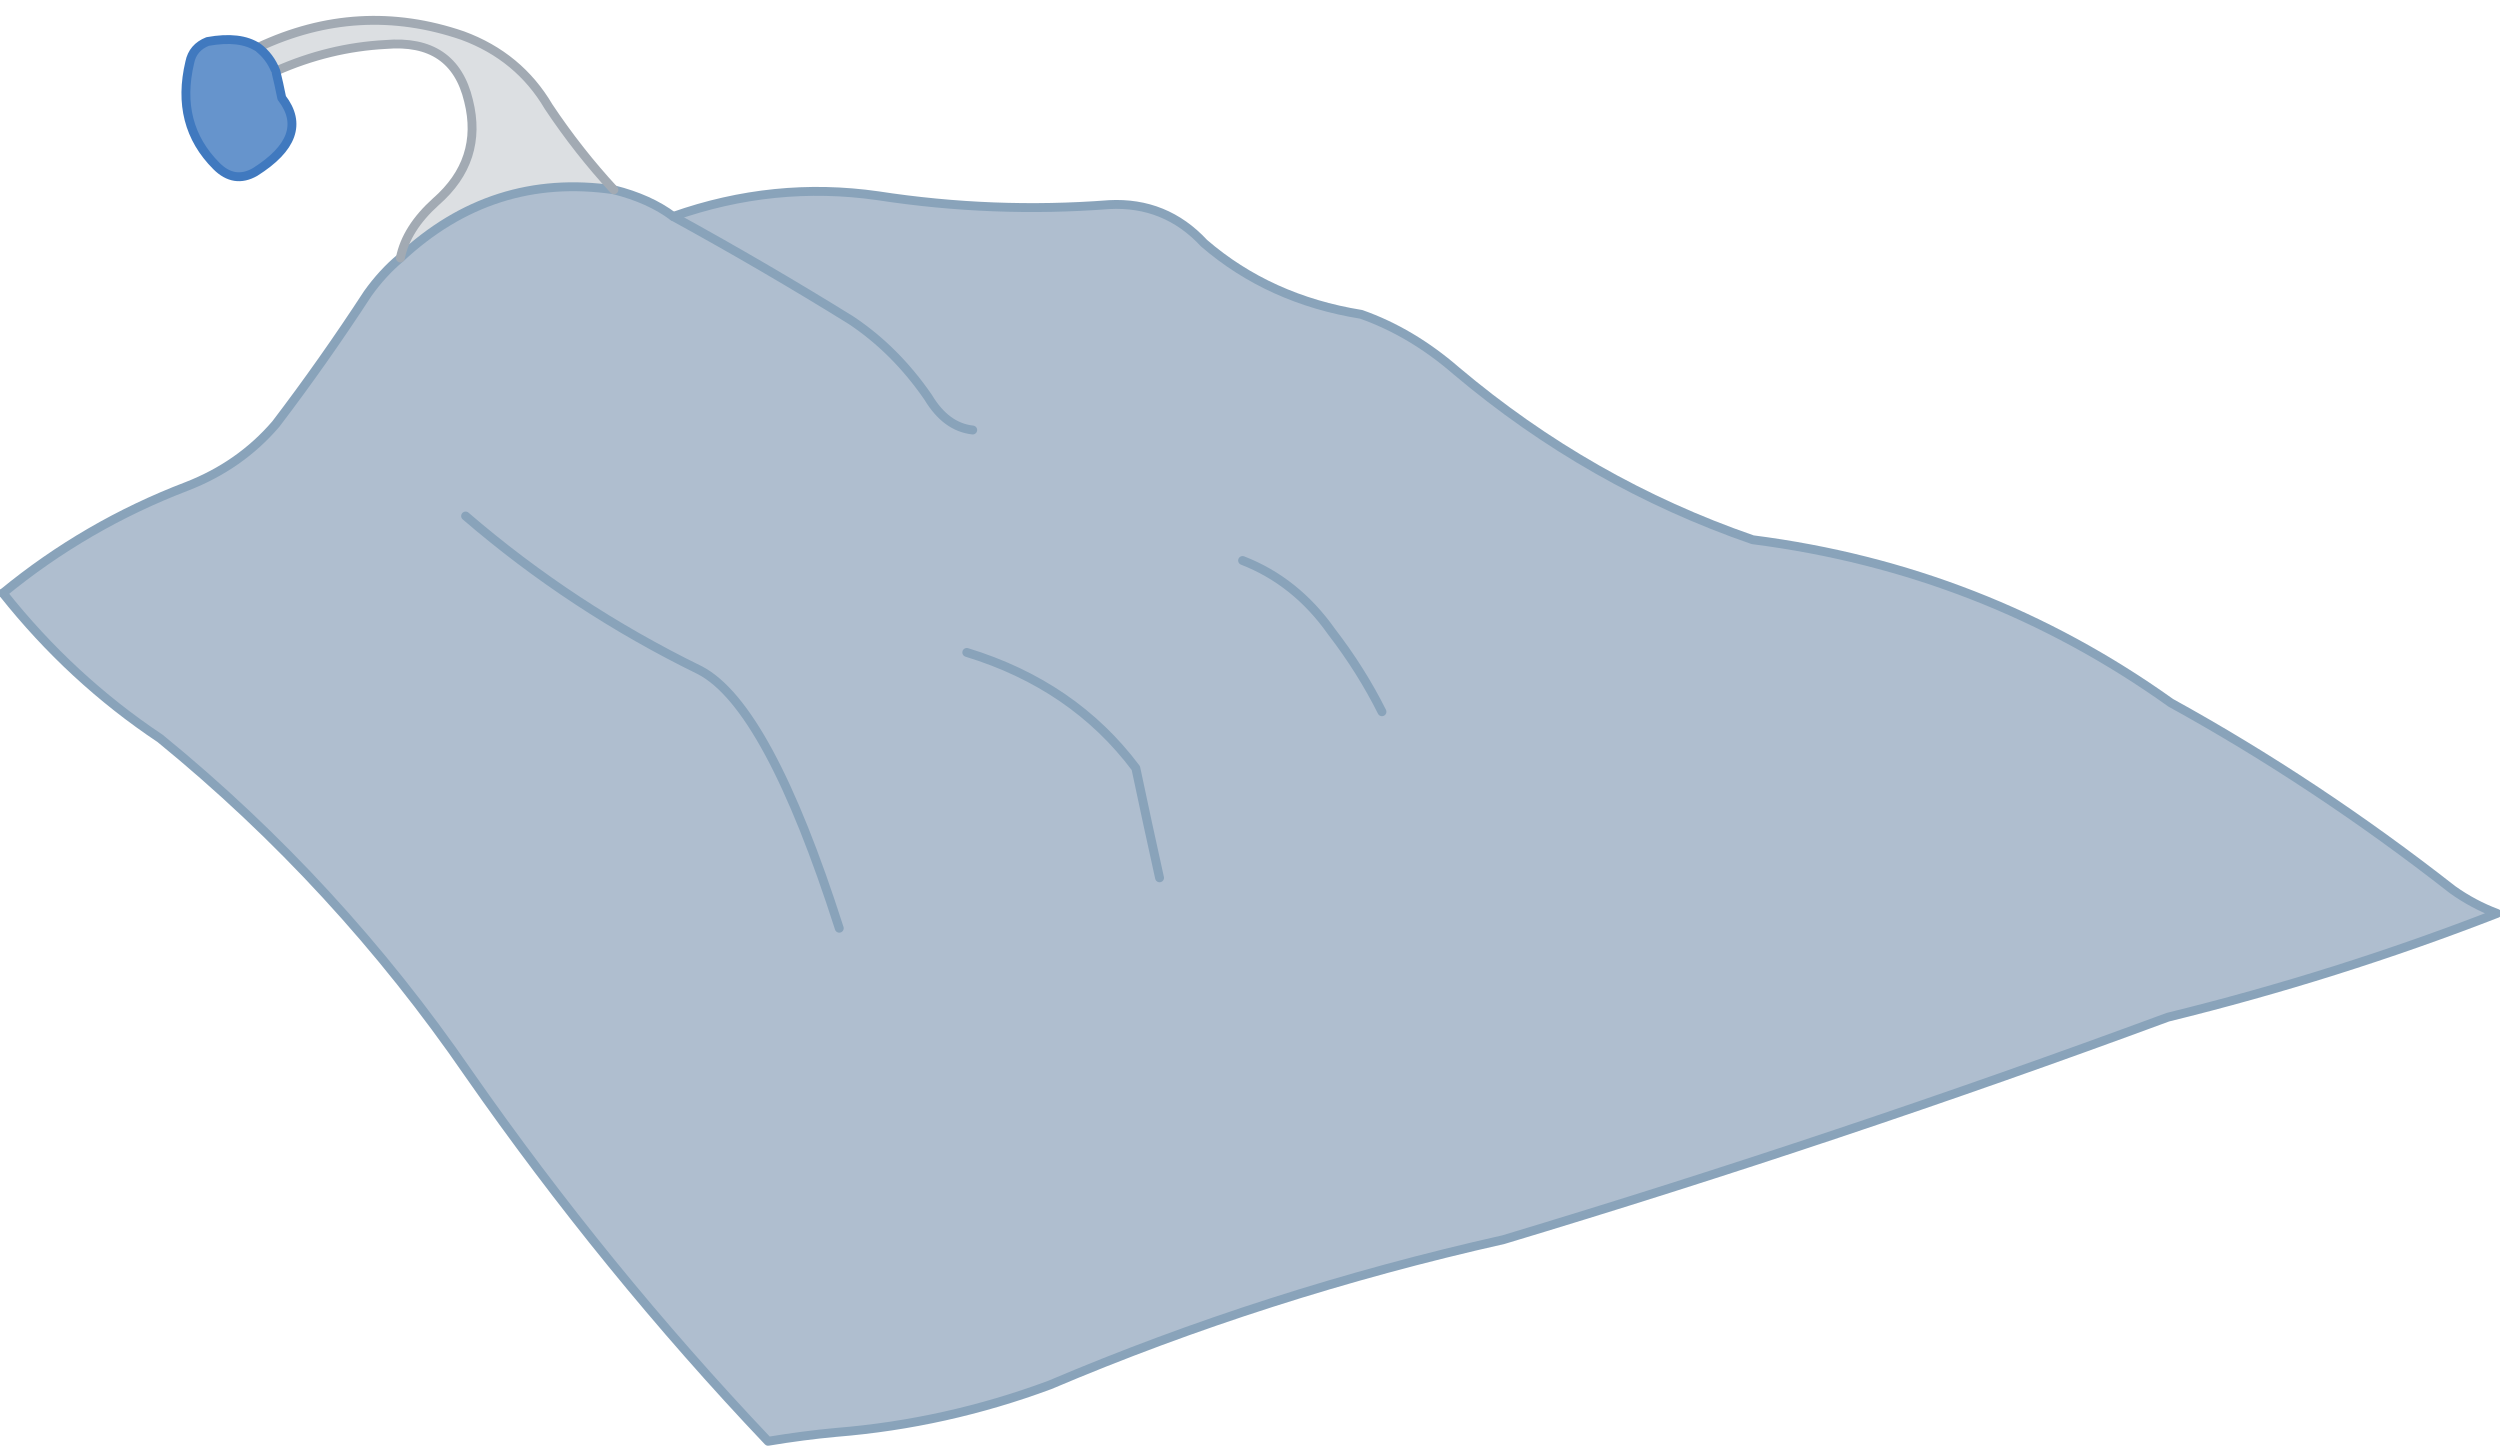
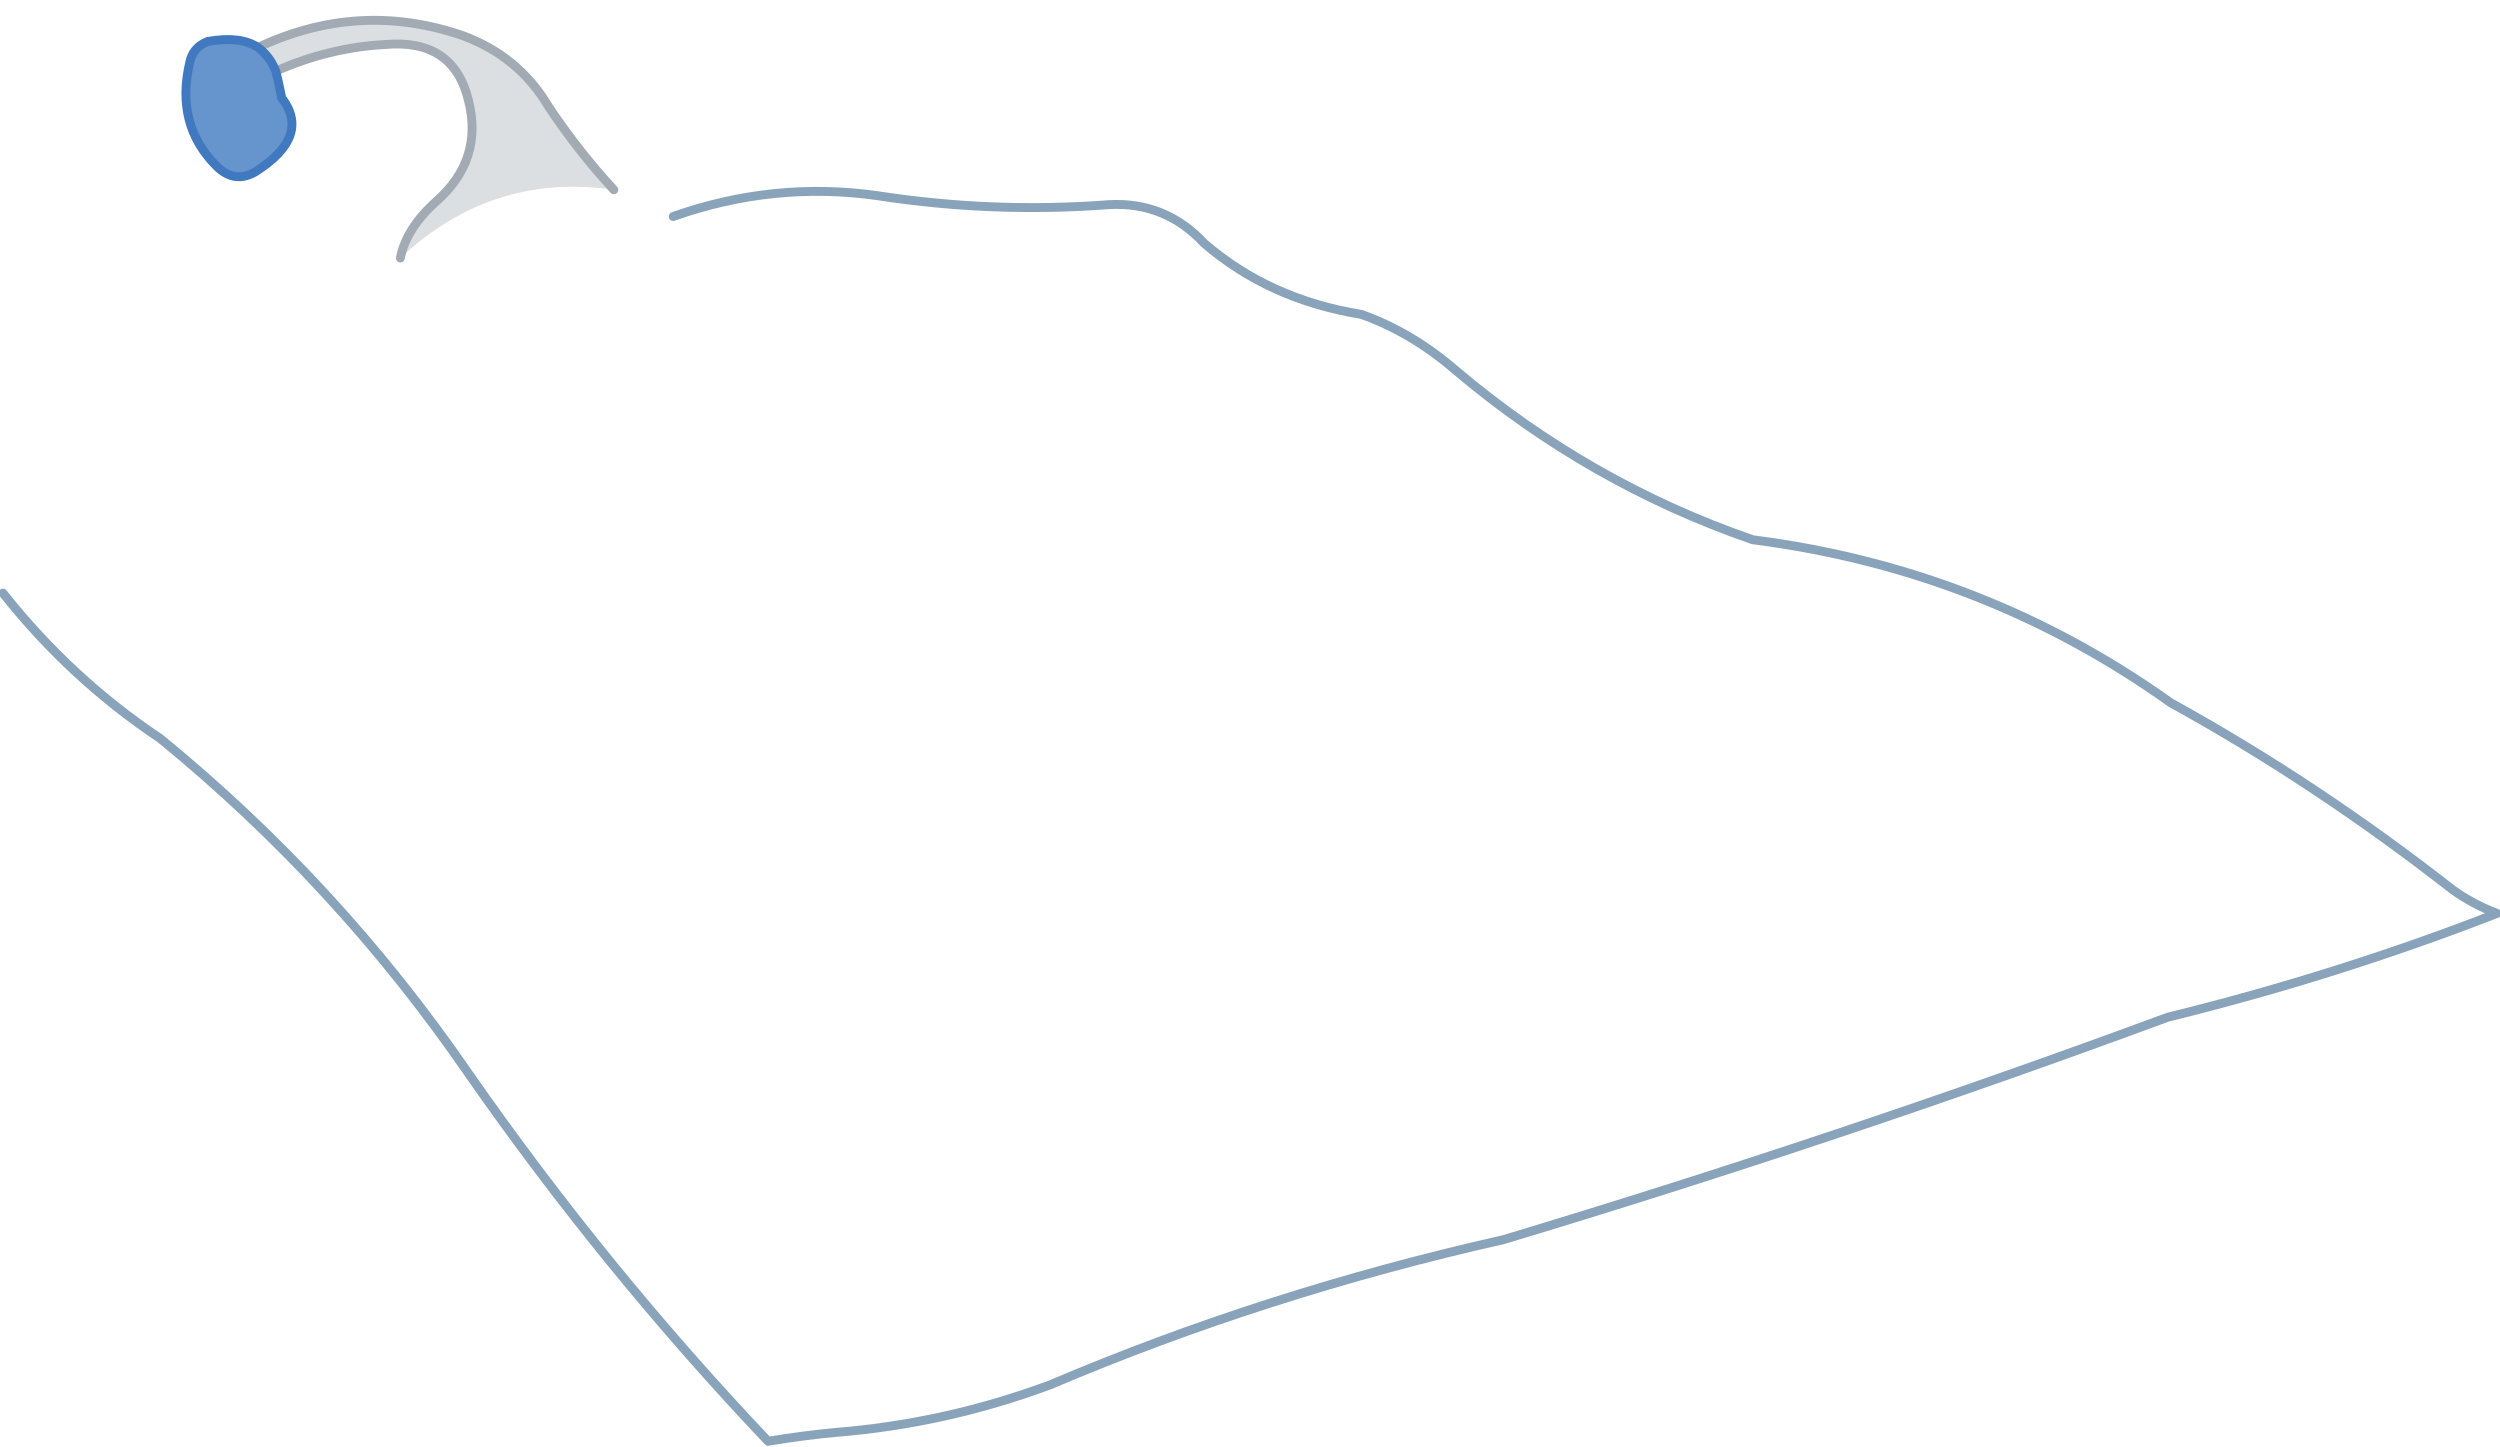
<svg xmlns="http://www.w3.org/2000/svg" height="24.4px" width="42.15px">
  <g transform="matrix(1.0, 0.0, 0.0, 1.0, 21.35, 12.55)">
    <path d="M-16.7 -11.35 Q-16.65 -11.15 -16.6 -10.9 -16.1 -10.25 -17.05 -9.65 -17.4 -9.45 -17.7 -9.75 -18.4 -10.45 -18.15 -11.5 -18.1 -11.75 -17.85 -11.85 -17.3 -11.95 -17.0 -11.75 -16.8 -11.6 -16.7 -11.35" fill="#6694cc" fill-rule="evenodd" stroke="none" />
    <path d="M-14.6 -8.2 Q-14.5 -8.7 -14.0 -9.15 -13.2 -9.85 -13.45 -10.85 -13.7 -11.9 -14.85 -11.8 -15.8 -11.75 -16.7 -11.35 -16.8 -11.6 -17.0 -11.75 -15.3 -12.55 -13.55 -11.95 -12.6 -11.6 -12.1 -10.75 -11.6 -10.0 -11.0 -9.35 -13.05 -9.65 -14.6 -8.2" fill="#dcdfe2" fill-rule="evenodd" stroke="none" />
-     <path d="M-10.0 -8.9 Q-8.3 -9.5 -6.55 -9.25 -4.6 -8.95 -2.65 -9.1 -1.7 -9.15 -1.05 -8.45 0.05 -7.5 1.6 -7.25 2.45 -6.95 3.2 -6.3 5.45 -4.4 8.2 -3.45 12.1 -2.95 15.25 -0.7 17.7 0.65 20.0 2.45 20.35 2.7 20.75 2.85 18.05 3.9 15.2 4.6 9.65 6.65 4.0 8.35 0.0 9.25 -3.65 10.8 -5.4 11.45 -7.25 11.6 -7.8 11.65 -8.4 11.75 -11.15 8.85 -13.45 5.55 -15.65 2.35 -18.65 -0.1 -20.15 -1.1 -21.3 -2.55 -19.9 -3.7 -18.2 -4.35 -17.3 -4.7 -16.7 -5.4 -15.9 -6.45 -15.15 -7.6 -14.9 -7.95 -14.6 -8.2 -13.05 -9.65 -11.0 -9.35 -10.4 -9.2 -10.0 -8.9 -8.45 -8.05 -7.0 -7.15 -6.25 -6.65 -5.7 -5.85 -5.4 -5.35 -4.95 -5.3 -5.4 -5.35 -5.7 -5.85 -6.25 -6.65 -7.0 -7.15 -8.45 -8.05 -10.0 -8.9 M1.95 -0.55 Q1.6 -1.25 1.1 -1.9 0.5 -2.75 -0.4 -3.1 0.5 -2.75 1.1 -1.9 1.6 -1.25 1.95 -0.55 M-1.8 2.25 Q-2.0 1.35 -2.2 0.4 -3.25 -1.0 -5.05 -1.55 -3.25 -1.0 -2.2 0.4 -2.0 1.35 -1.8 2.25 M-7.2 3.1 Q-8.4 -0.65 -9.55 -1.25 -11.7 -2.3 -13.5 -3.85 -11.7 -2.3 -9.55 -1.25 -8.4 -0.65 -7.2 3.1" fill="#afbecf" fill-rule="evenodd" stroke="none" />
-     <path d="M-21.3 -2.55 Q-19.9 -3.7 -18.2 -4.35 -17.3 -4.7 -16.7 -5.4 -15.9 -6.45 -15.15 -7.6 -14.9 -7.95 -14.6 -8.2 -13.05 -9.65 -11.0 -9.35 -10.4 -9.2 -10.0 -8.9 -8.45 -8.05 -7.0 -7.15 -6.25 -6.65 -5.7 -5.85 -5.4 -5.35 -4.95 -5.3 M-0.4 -3.1 Q0.5 -2.75 1.1 -1.9 1.6 -1.25 1.95 -0.55 M-13.5 -3.85 Q-11.7 -2.3 -9.55 -1.25 -8.4 -0.65 -7.2 3.1 M-5.05 -1.55 Q-3.25 -1.0 -2.2 0.4 -2.0 1.35 -1.8 2.25" fill="none" stroke="#89a3ba" stroke-linecap="round" stroke-linejoin="round" stroke-width="0.15" />
    <path d="M-10.0 -8.9 Q-8.3 -9.5 -6.55 -9.25 -4.6 -8.95 -2.65 -9.1 -1.7 -9.15 -1.05 -8.45 0.05 -7.5 1.6 -7.25 2.45 -6.95 3.2 -6.3 5.45 -4.4 8.2 -3.45 12.1 -2.95 15.25 -0.7 17.7 0.65 20.0 2.45 20.35 2.7 20.75 2.85 18.05 3.9 15.2 4.6 9.65 6.65 4.0 8.35 0.0 9.25 -3.65 10.8 -5.4 11.45 -7.25 11.6 -7.8 11.65 -8.4 11.75 -11.15 8.85 -13.45 5.55 -15.65 2.35 -18.65 -0.1 -20.15 -1.1 -21.3 -2.55" fill="none" stroke="#89a3ba" stroke-linecap="round" stroke-linejoin="round" stroke-width="0.15" />
    <path d="M-14.6 -8.2 Q-14.5 -8.7 -14.0 -9.15 -13.2 -9.85 -13.45 -10.85 -13.7 -11.9 -14.85 -11.8 -15.8 -11.75 -16.7 -11.35 M-17.0 -11.75 Q-15.3 -12.55 -13.55 -11.95 -12.6 -11.6 -12.1 -10.75 -11.6 -10.0 -11.0 -9.35" fill="none" stroke="#a2aab3" stroke-linecap="round" stroke-linejoin="round" stroke-width="0.15" />
    <path d="M-16.7 -11.35 Q-16.65 -11.15 -16.6 -10.9 -16.1 -10.25 -17.05 -9.65 -17.4 -9.45 -17.7 -9.75 -18.4 -10.45 -18.15 -11.5 -18.1 -11.75 -17.85 -11.85 -17.3 -11.95 -17.0 -11.75 -16.8 -11.6 -16.7 -11.35" fill="none" stroke="#4079bf" stroke-linecap="round" stroke-linejoin="round" stroke-width="0.15" />
  </g>
</svg>